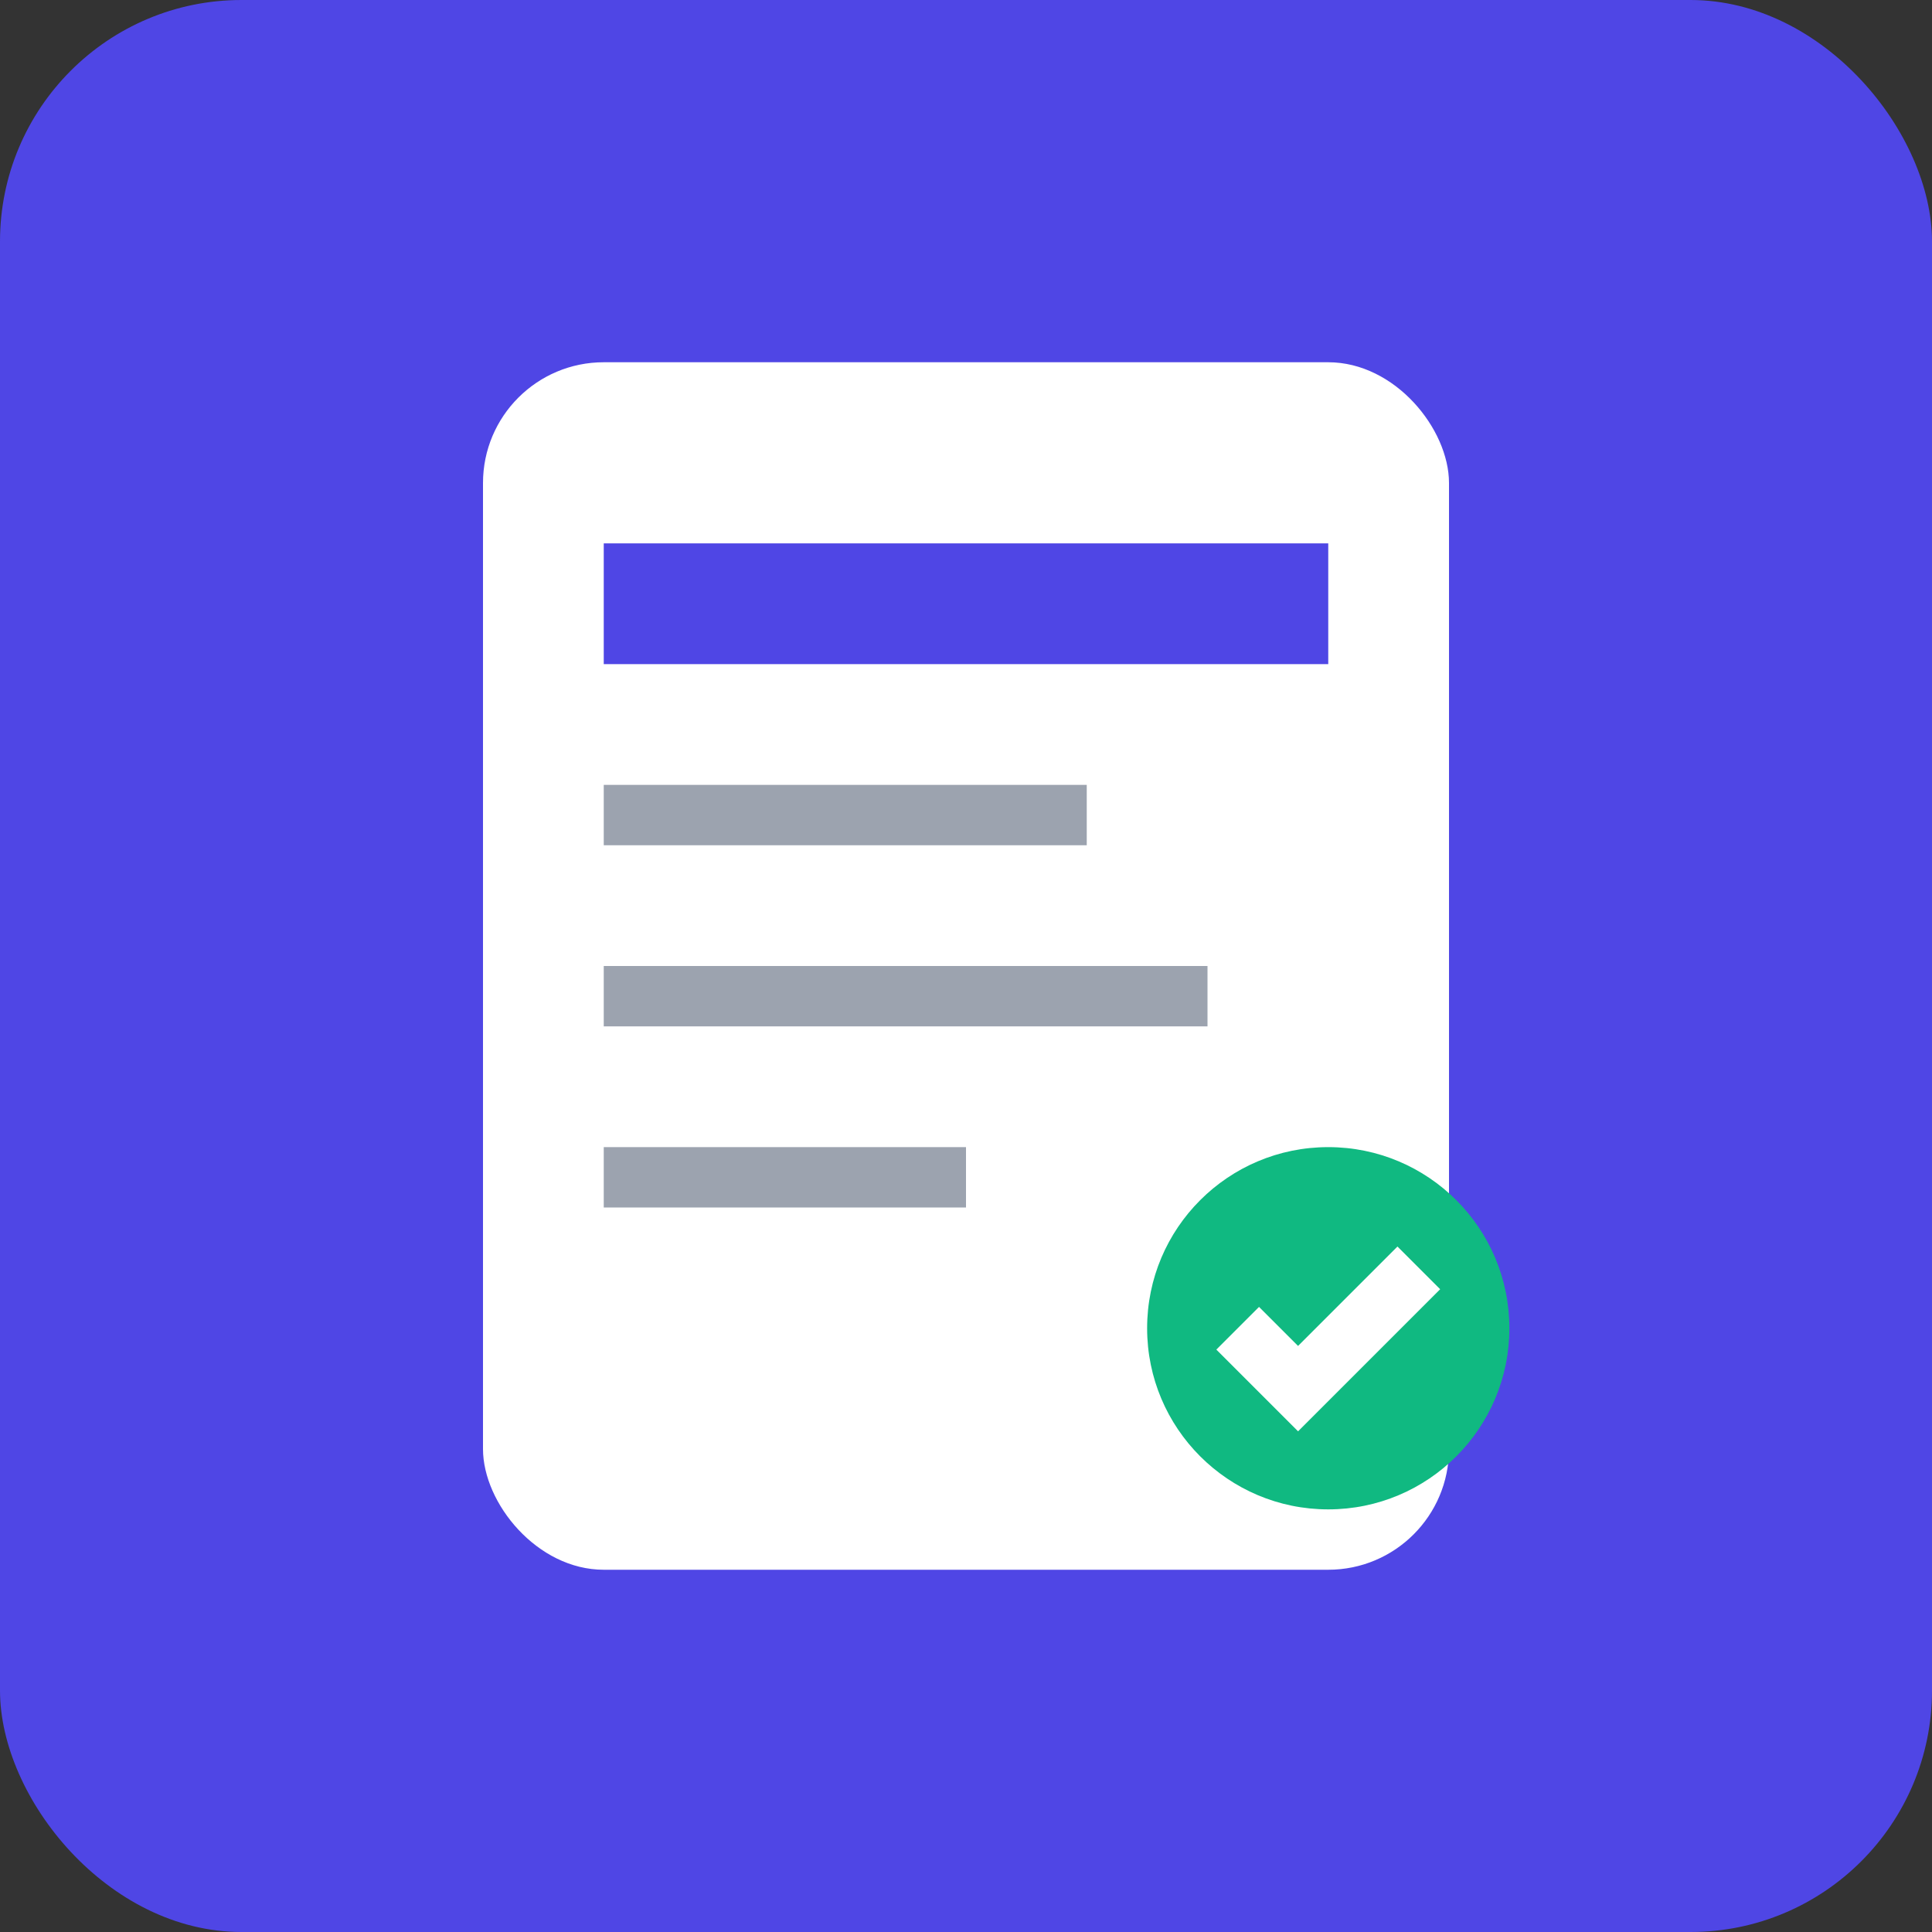
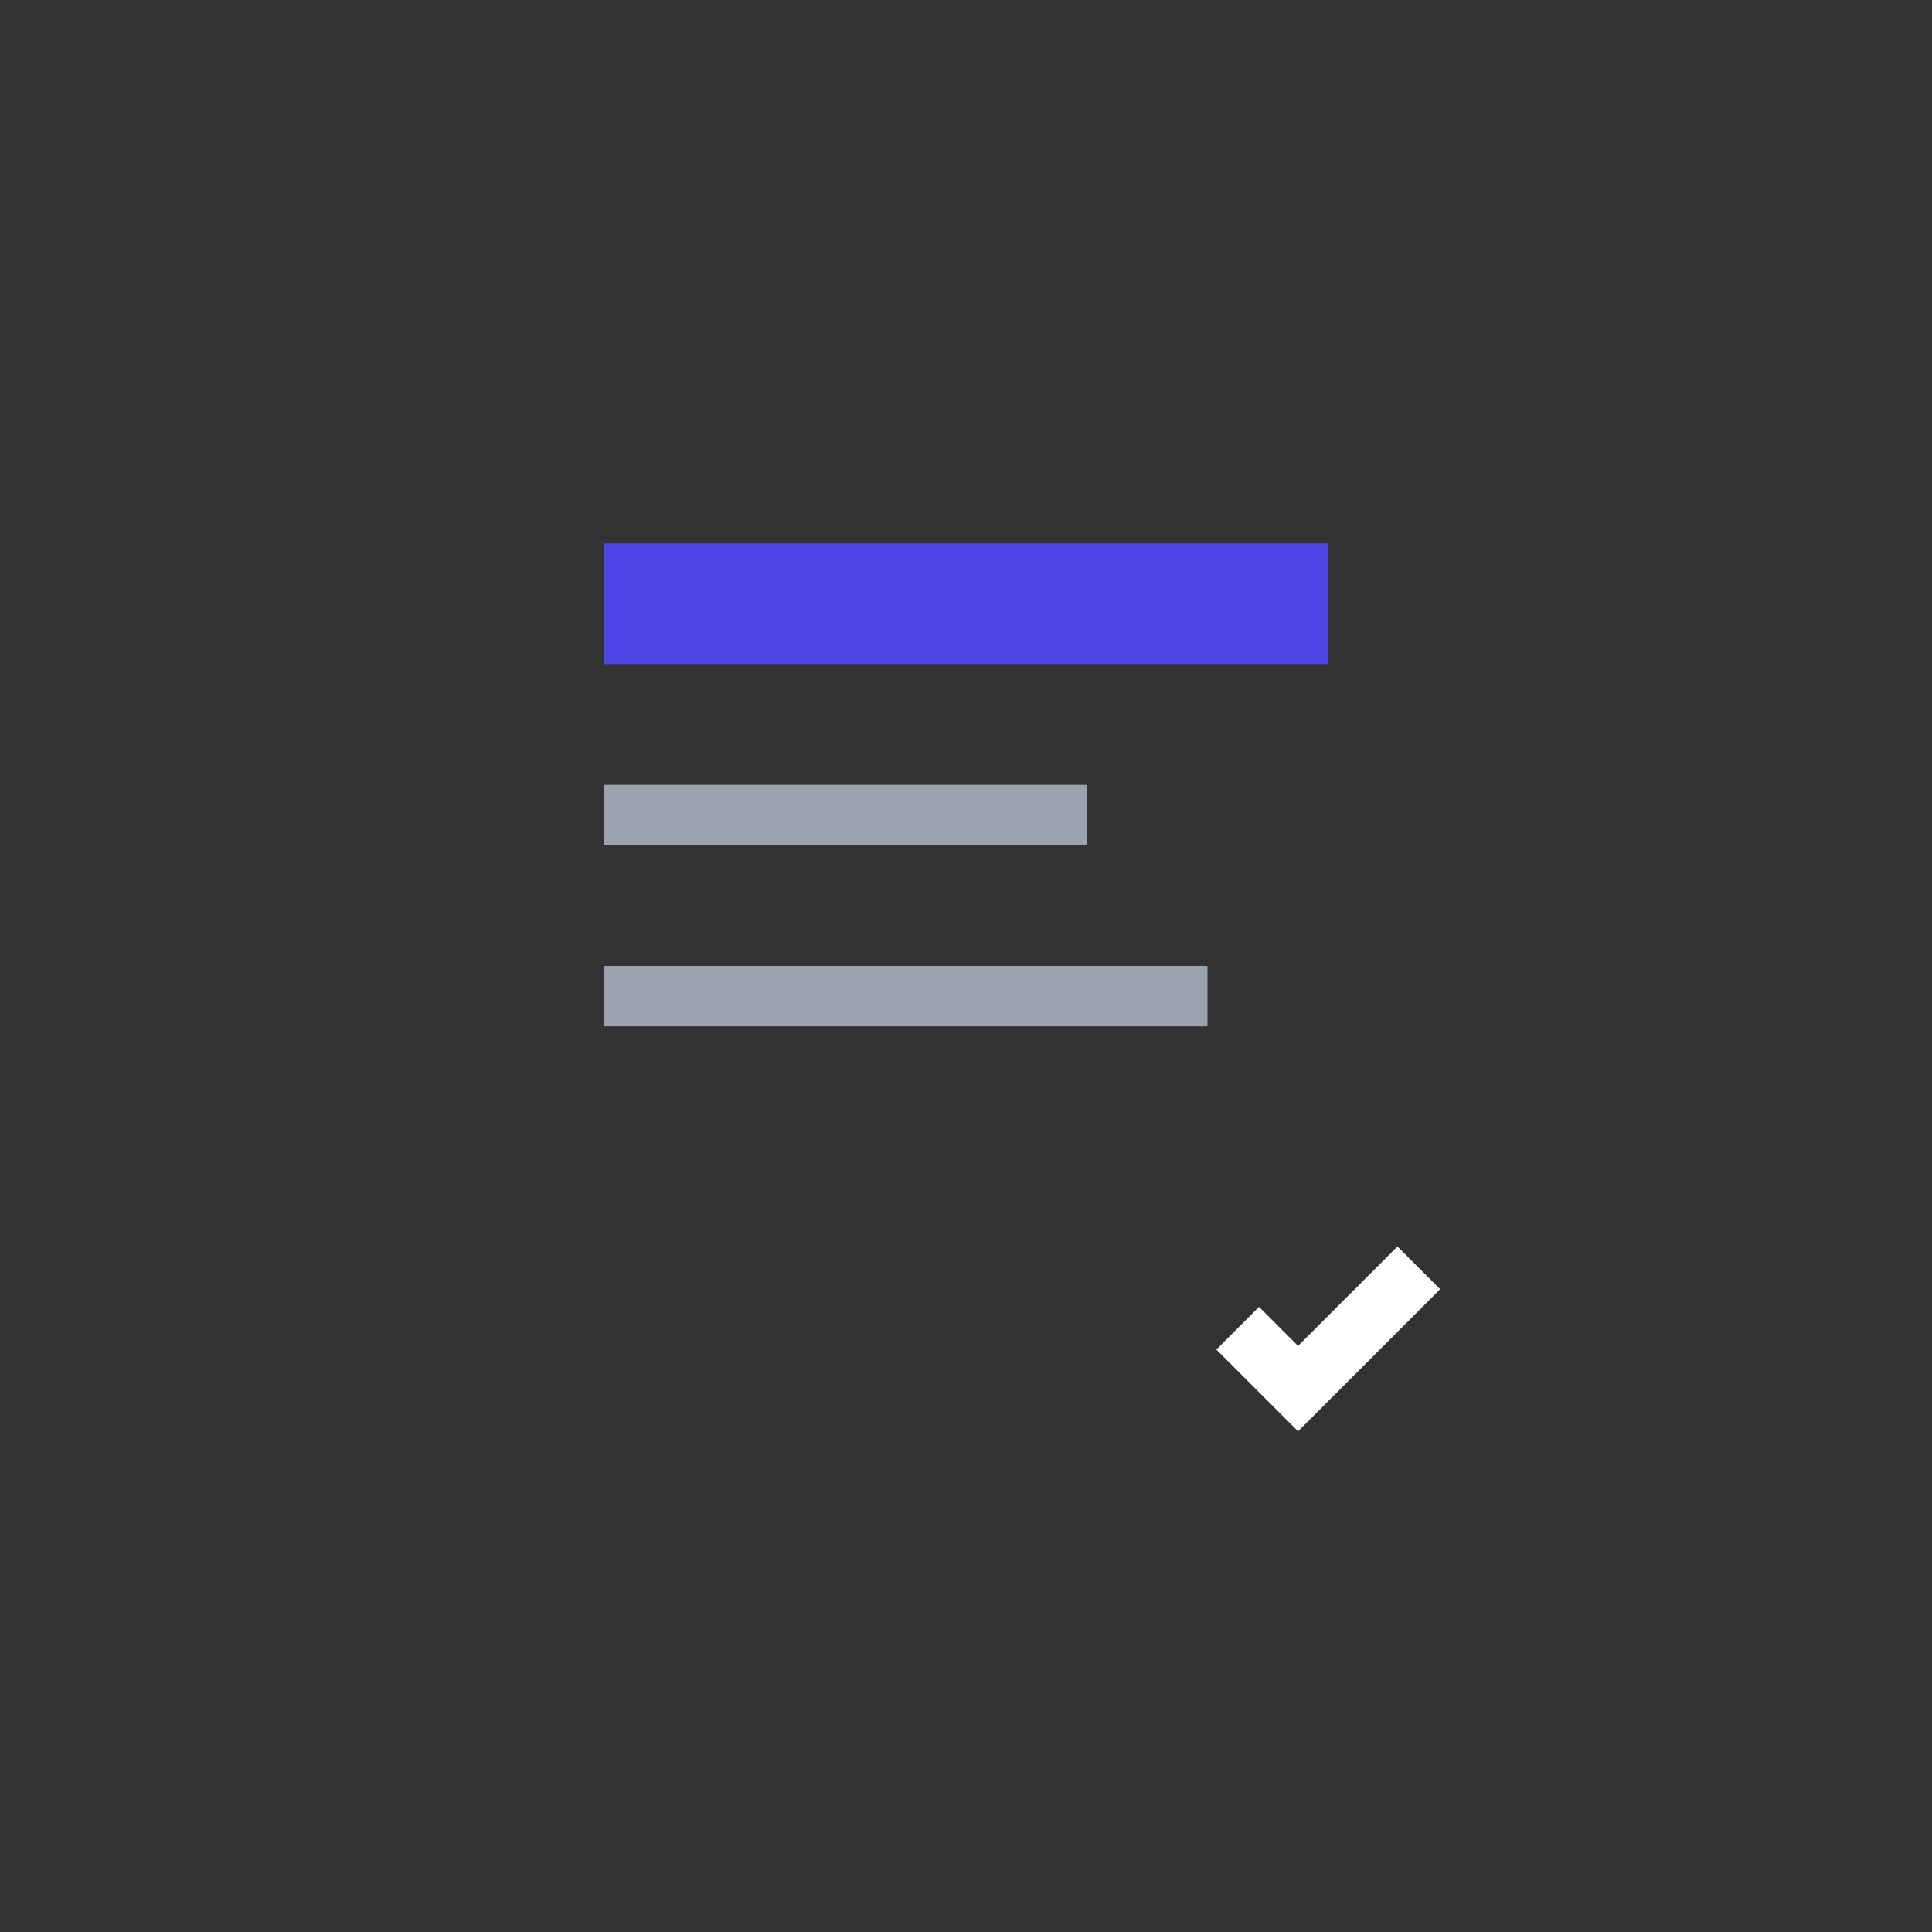
<svg xmlns="http://www.w3.org/2000/svg" viewBox="0 0 32 32">
  <rect x="0" y="0" width="32" height="32" fill="#333333" stroke="none" />
-   <rect width="32" height="32" rx="4" fill="#4F46E5" />
-   <rect x="8" y="6" width="16" height="20" rx="2" fill="white" />
  <rect x="10" y="9" width="12" height="2" fill="#4F46E5" />
  <rect x="10" y="13" width="8" height="1" fill="#9CA3AF" />
  <rect x="10" y="16" width="10" height="1" fill="#9CA3AF" />
-   <rect x="10" y="19" width="6" height="1" fill="#9CA3AF" />
-   <circle cx="22" cy="22" r="3" fill="#10B981" />
  <path d="M20.5 22l1 1 2-2" stroke="white" stroke-width="1" fill="none" />
</svg>